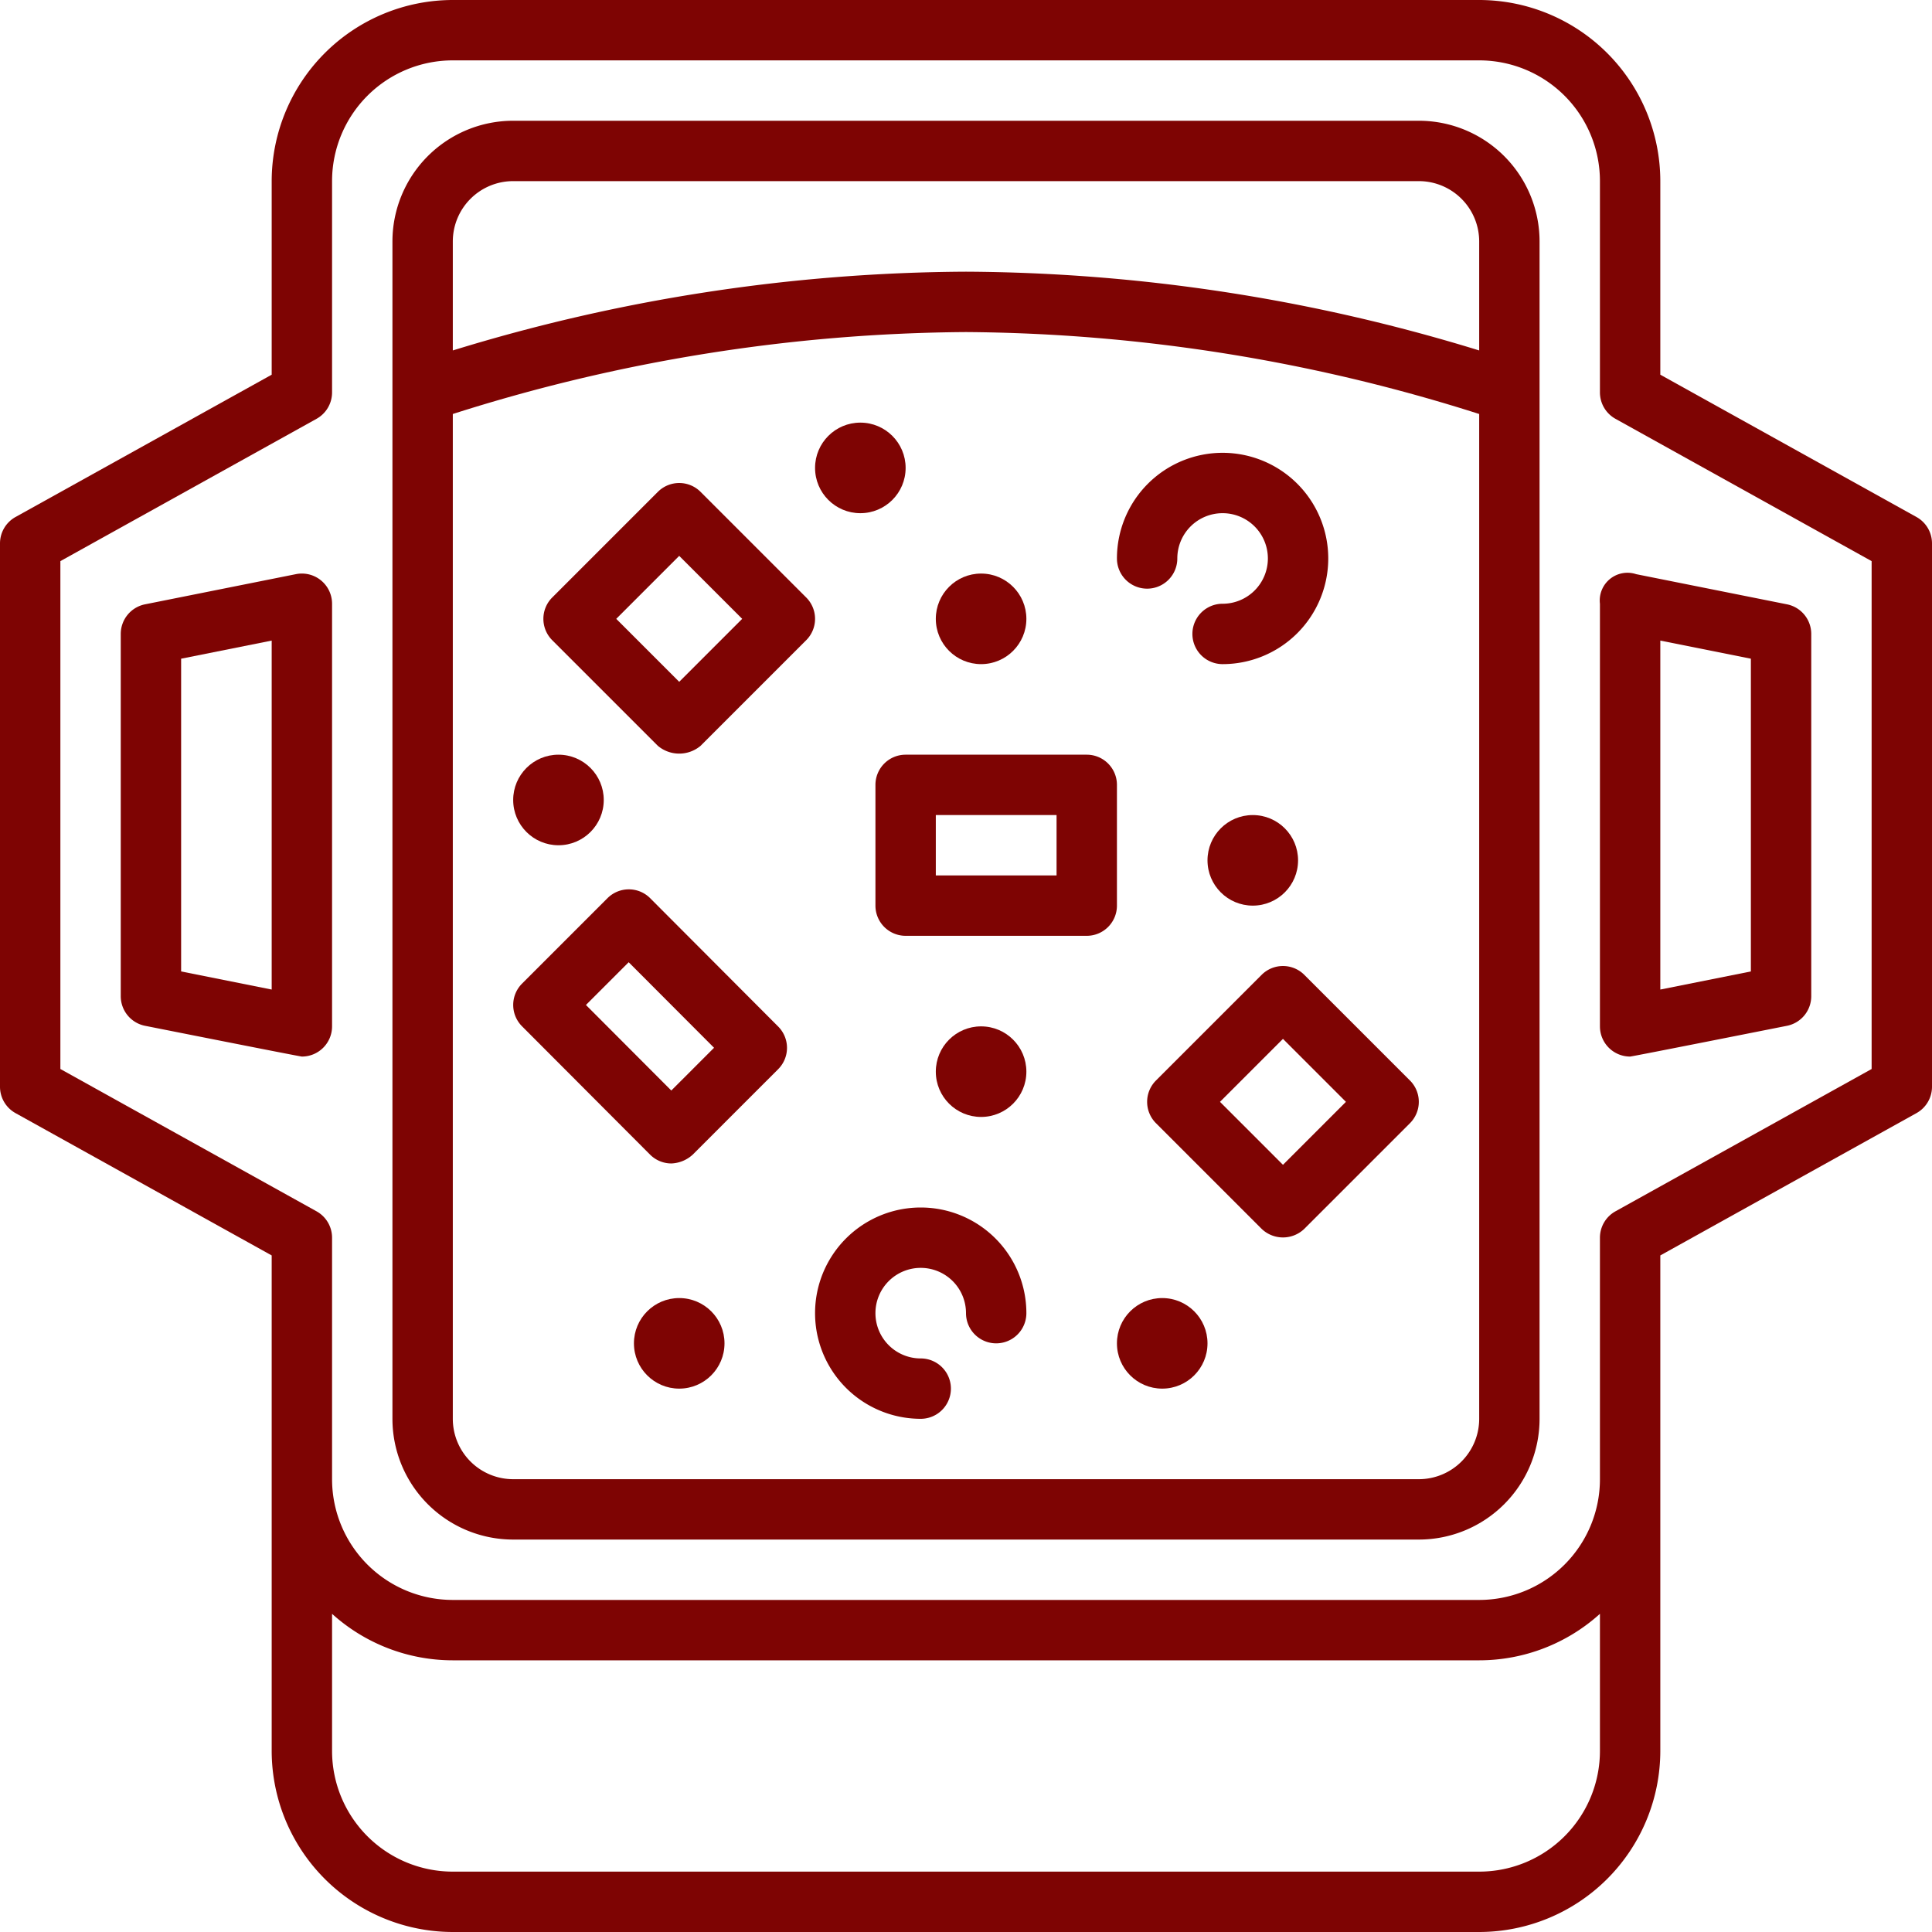
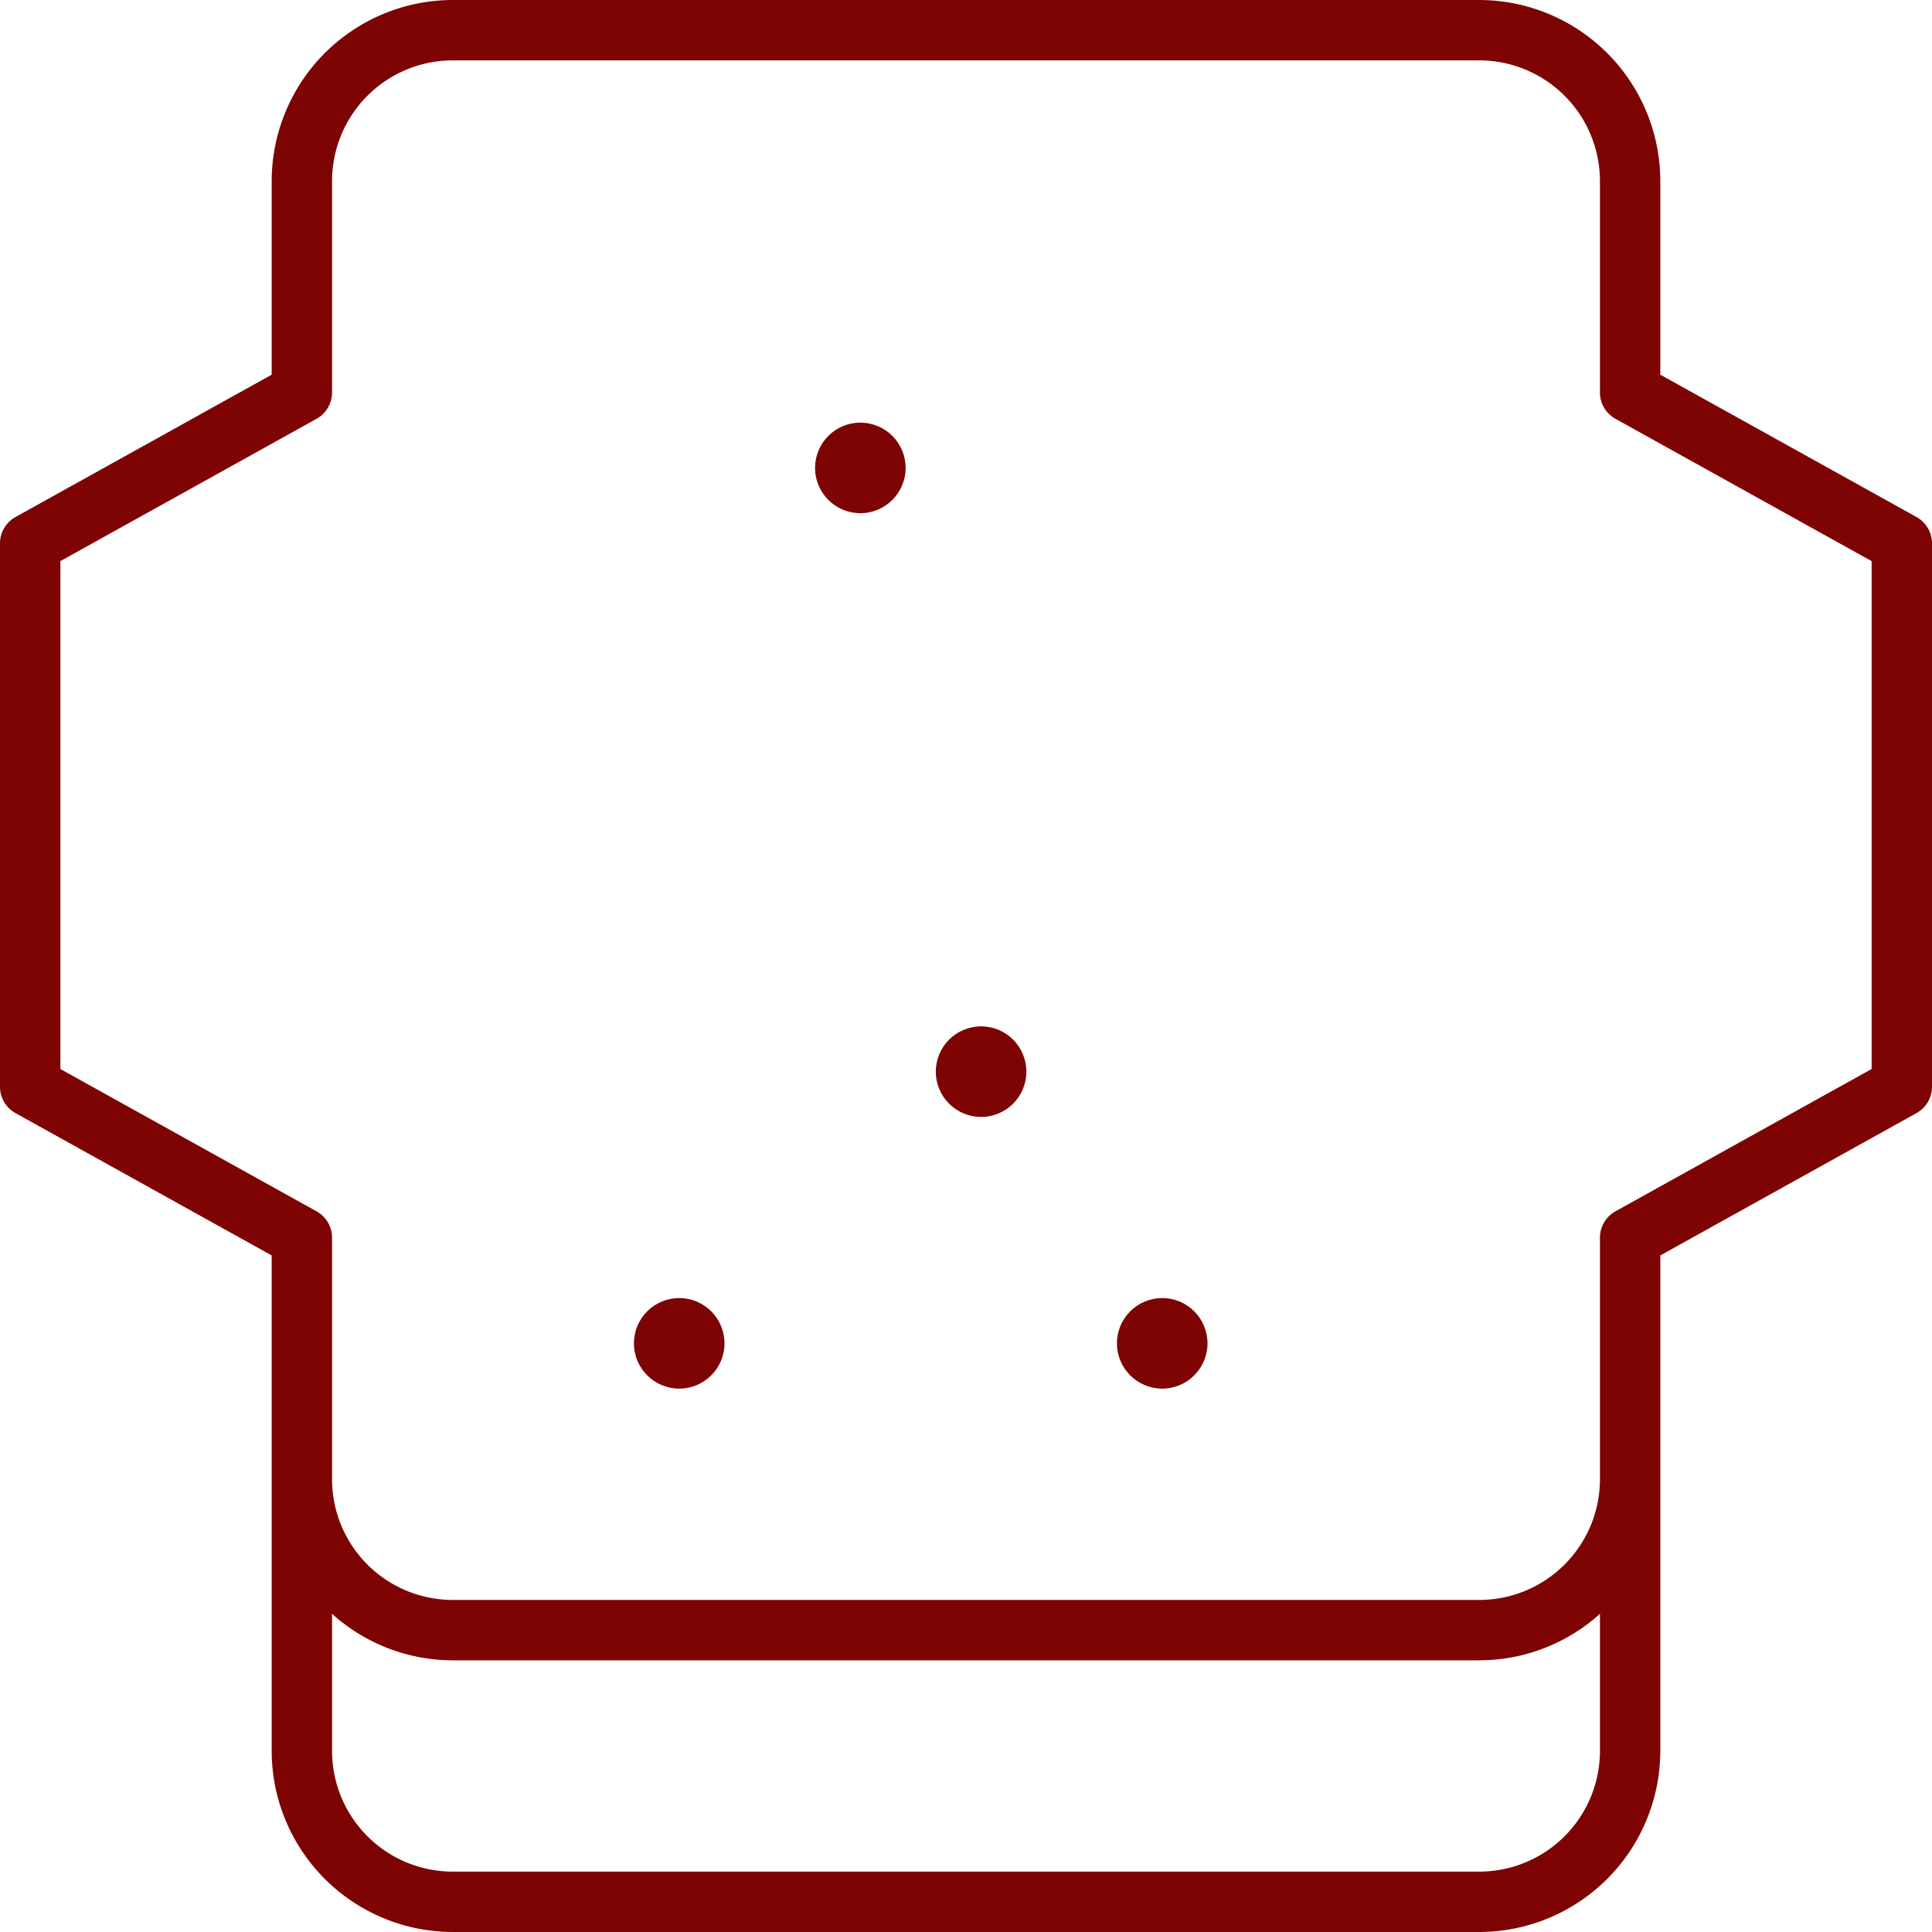
<svg xmlns="http://www.w3.org/2000/svg" version="1.1" width="512" height="512" x="0" y="0" viewBox="0 0 64 64" style="enable-background:new 0 0 512 512" xml:space="preserve" class="">
  <g>
-     <circle cx="18.5" cy="26.5" r="1.5" fill="#7e0403" opacity="1" data-original="#000000" class="" />
-     <path d="m9.8 19.02-5 1A1 1 0 0 0 4 21v12a1 1 0 0 0 .8.98S9.935 35 10 35a1 1 0 0 0 1-1V20a1 1 0 0 0-1.2-.98ZM9 32.78l-3-.6V21.82l3-.6ZM47 4H17a4 4 0 0 0-4 4v39a4 4 0 0 0 4 4h30a4 4 0 0 0 4-4V8a4 4 0 0 0-4-4ZM17 6h30a2 2 0 0 1 2 2v3.609A58.624 58.624 0 0 0 32 9a58.624 58.624 0 0 0-17 2.609V8a2 2 0 0 1 2-2Zm30 43H17a2 2 0 0 1-2-2V13.714A57.111 57.111 0 0 1 32 11a57.111 57.111 0 0 1 17 2.714V47a2 2 0 0 1-2 2ZM53 20v14a1 1 0 0 0 1 1c.065 0 5.2-1.02 5.2-1.02A1 1 0 0 0 60 33V21a1 1 0 0 0-.8-.98l-5-1A.918.918 0 0 0 53 20Zm2 1.22 3 .6v10.36l-3 .6Z" fill="#7e0403" opacity="1" data-original="#000000" class="" />
    <path d="M63.485 17.126 55 12.412V6a6.006 6.006 0 0 0-6-6H15a6.006 6.006 0 0 0-6 6v6.412L.515 17.126A1 1 0 0 0 0 18v18a1 1 0 0 0 .515.874L9 41.588V58a6.006 6.006 0 0 0 6 6h34a6.006 6.006 0 0 0 6-6V41.588l8.485-4.714A1 1 0 0 0 64 36V18a1 1 0 0 0-.515-.874ZM49 62H15a4 4 0 0 1-4-4v-4.54A5.969 5.969 0 0 0 15 55h34a5.969 5.969 0 0 0 4-1.54V58a4 4 0 0 1-4 4Zm13-26.588-8.485 4.714A1 1 0 0 0 53 41v8a4 4 0 0 1-4 4H15a4 4 0 0 1-4-4v-8a1 1 0 0 0-.515-.874L2 35.412V18.588l8.485-4.714A1 1 0 0 0 11 13V6a4 4 0 0 1 4-4h34a4 4 0 0 1 4 4v7a1 1 0 0 0 .515.874L62 18.588Z" fill="#7e0403" opacity="1" data-original="#000000" class="" />
-     <path d="m26.707 19.793-3.5-3.5a1 1 0 0 0-1.414 0l-3.5 3.5a1 1 0 0 0 0 1.414l3.5 3.5a1.1 1.1 0 0 0 1.414 0l3.5-3.5a1 1 0 0 0 0-1.414ZM22.5 22.586 20.414 20.5l2.086-2.086 2.086 2.086ZM43.207 32.293a1 1 0 0 0-1.414 0l-3.5 3.5a1 1 0 0 0 0 1.414l3.5 3.5a1.02 1.02 0 0 0 1.414 0l3.5-3.5a1 1 0 0 0 0-1.414Zm-.707 6.293L40.414 36.5l2.086-2.086 2.086 2.086ZM38 19.5a1 1 0 0 0 1-1 1.5 1.5 0 1 1 1.5 1.5 1 1 0 0 0 0 2 3.5 3.5 0 1 0-3.5-3.5 1 1 0 0 0 1 1ZM30.5 40a3.5 3.5 0 0 0 0 7 1 1 0 0 0 0-2 1.5 1.5 0 1 1 1.5-1.5 1 1 0 0 0 2 0 3.5 3.5 0 0 0-3.5-3.5ZM37 26a1 1 0 0 0-1-1h-6a1 1 0 0 0-1 1v4a1 1 0 0 0 1 1h6a1 1 0 0 0 1-1Zm-2 3h-4v-2h4ZM21.538 29.754a1 1 0 0 0-1.415 0l-2.83 2.83a1 1 0 0 0 0 1.413l4.24 4.25a1 1 0 0 0 .707.294 1.108 1.108 0 0 0 .708-.293l2.83-2.83a1 1 0 0 0 0-1.413Zm.7 6.371-2.828-2.834 1.416-1.416 2.828 2.834Z" fill="#7e0403" opacity="1" data-original="#000000" class="" />
    <circle cx="28.5" cy="15.5" r="1.5" fill="#7e0403" opacity="1" data-original="#000000" class="" />
-     <circle cx="32.5" cy="20.5" r="1.5" fill="#7e0403" opacity="1" data-original="#000000" class="" />
-     <circle cx="41.5" cy="28.5" r="1.5" fill="#7e0403" opacity="1" data-original="#000000" class="" />
    <circle cx="32.5" cy="35.5" r="1.5" fill="#7e0403" opacity="1" data-original="#000000" class="" />
    <circle cx="38.5" cy="44.5" r="1.5" fill="#7e0403" opacity="1" data-original="#000000" class="" />
    <circle cx="22.5" cy="44.5" r="1.5" fill="#7e0403" opacity="1" data-original="#000000" class="" />
  </g>
</svg>